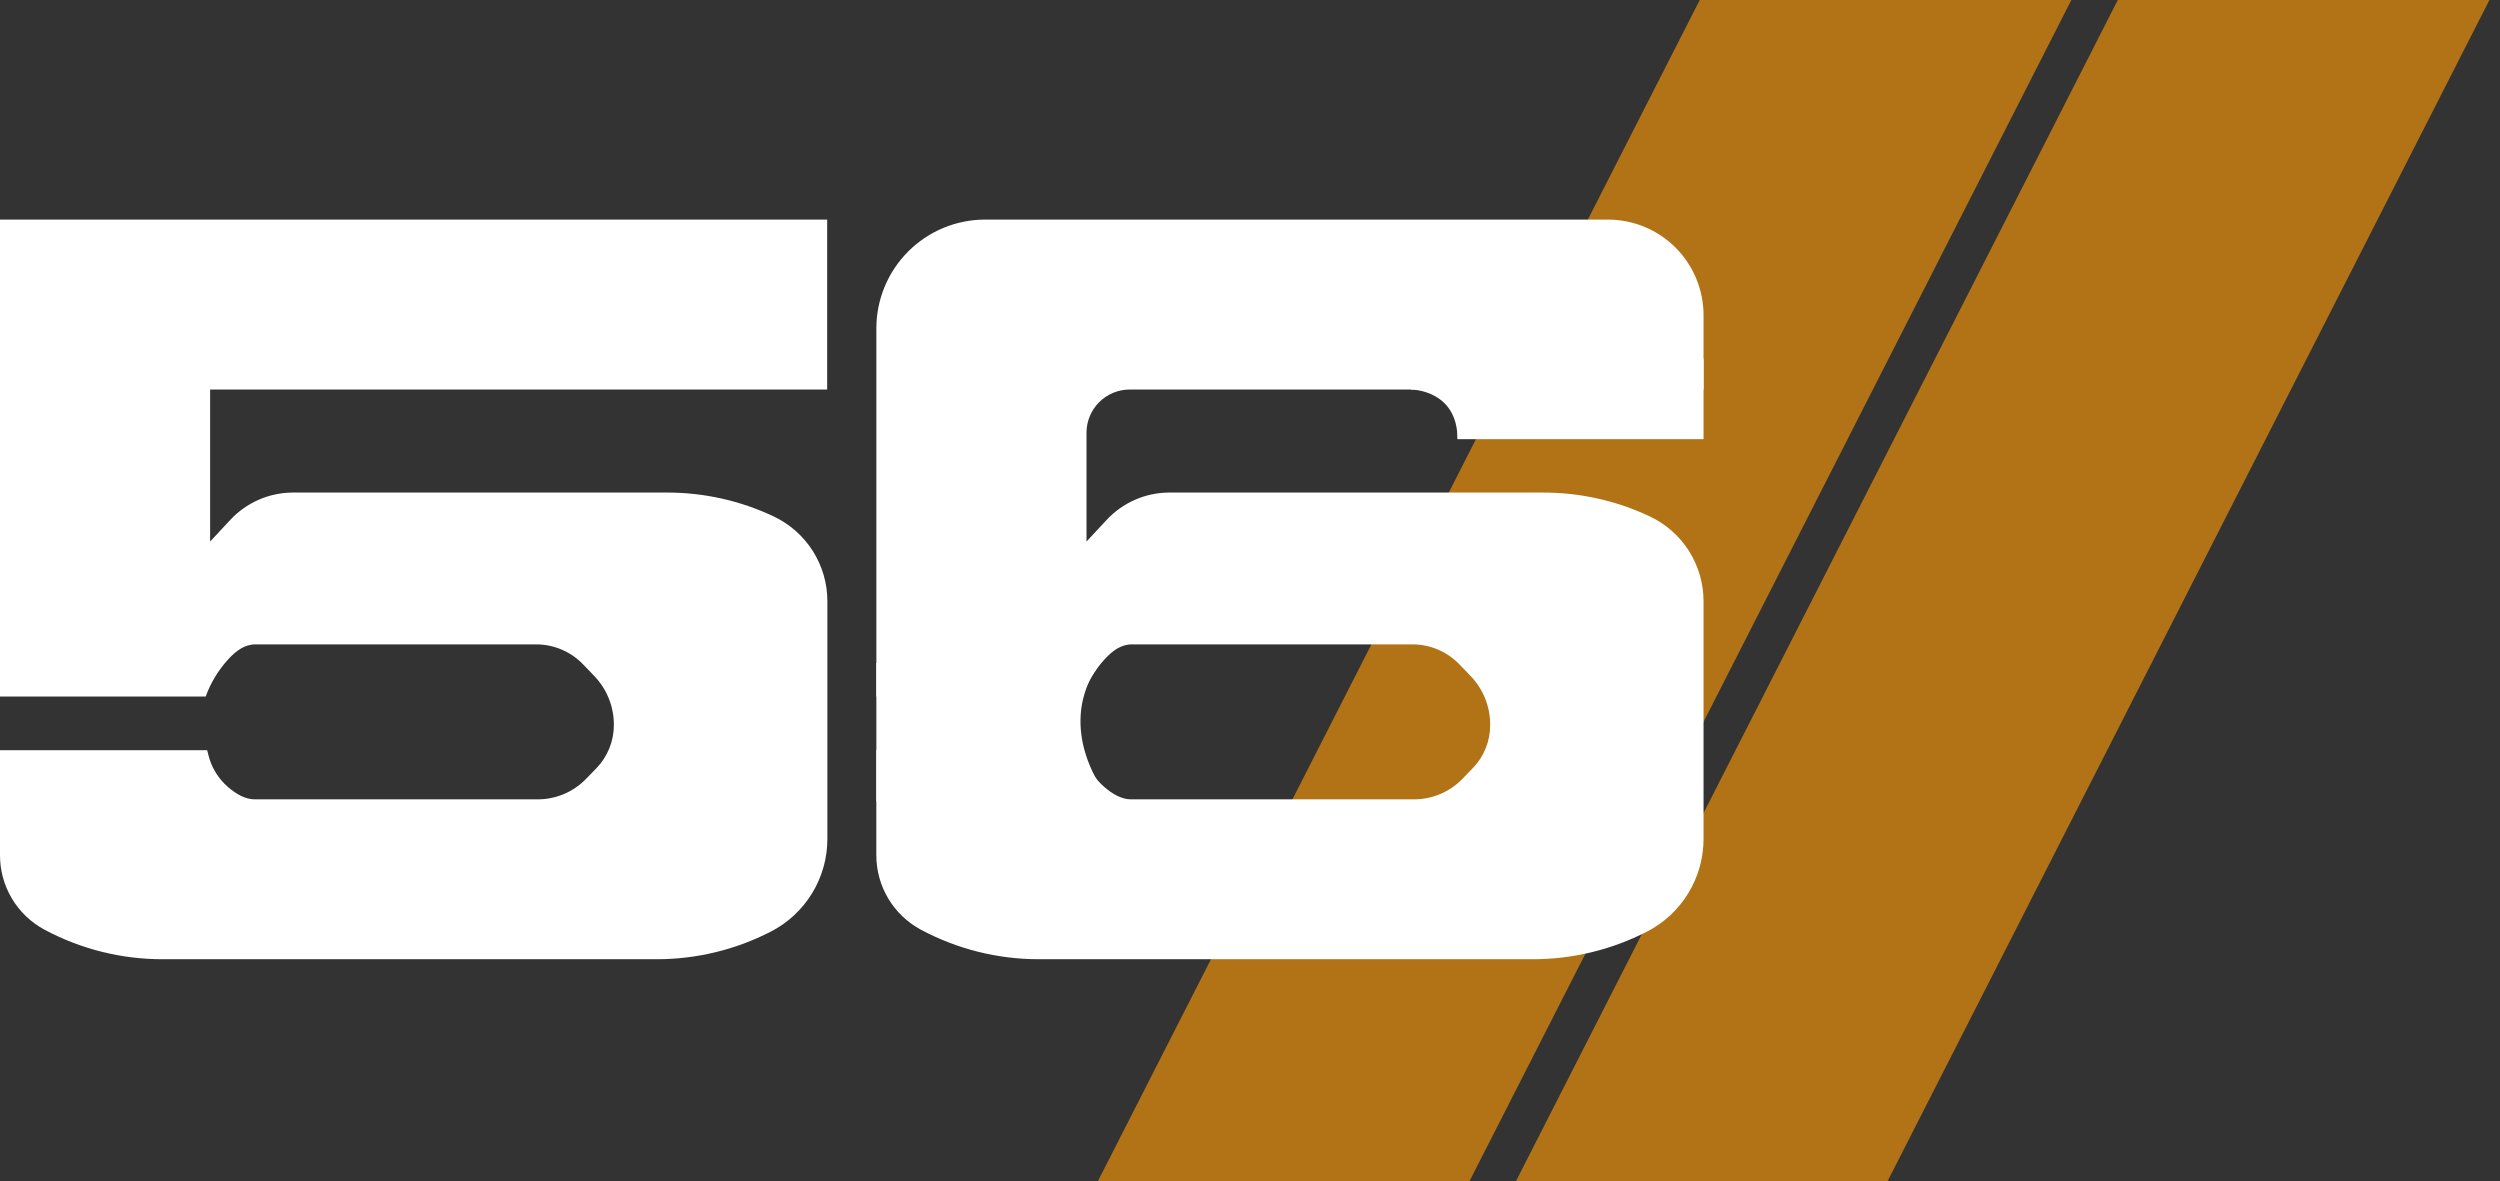
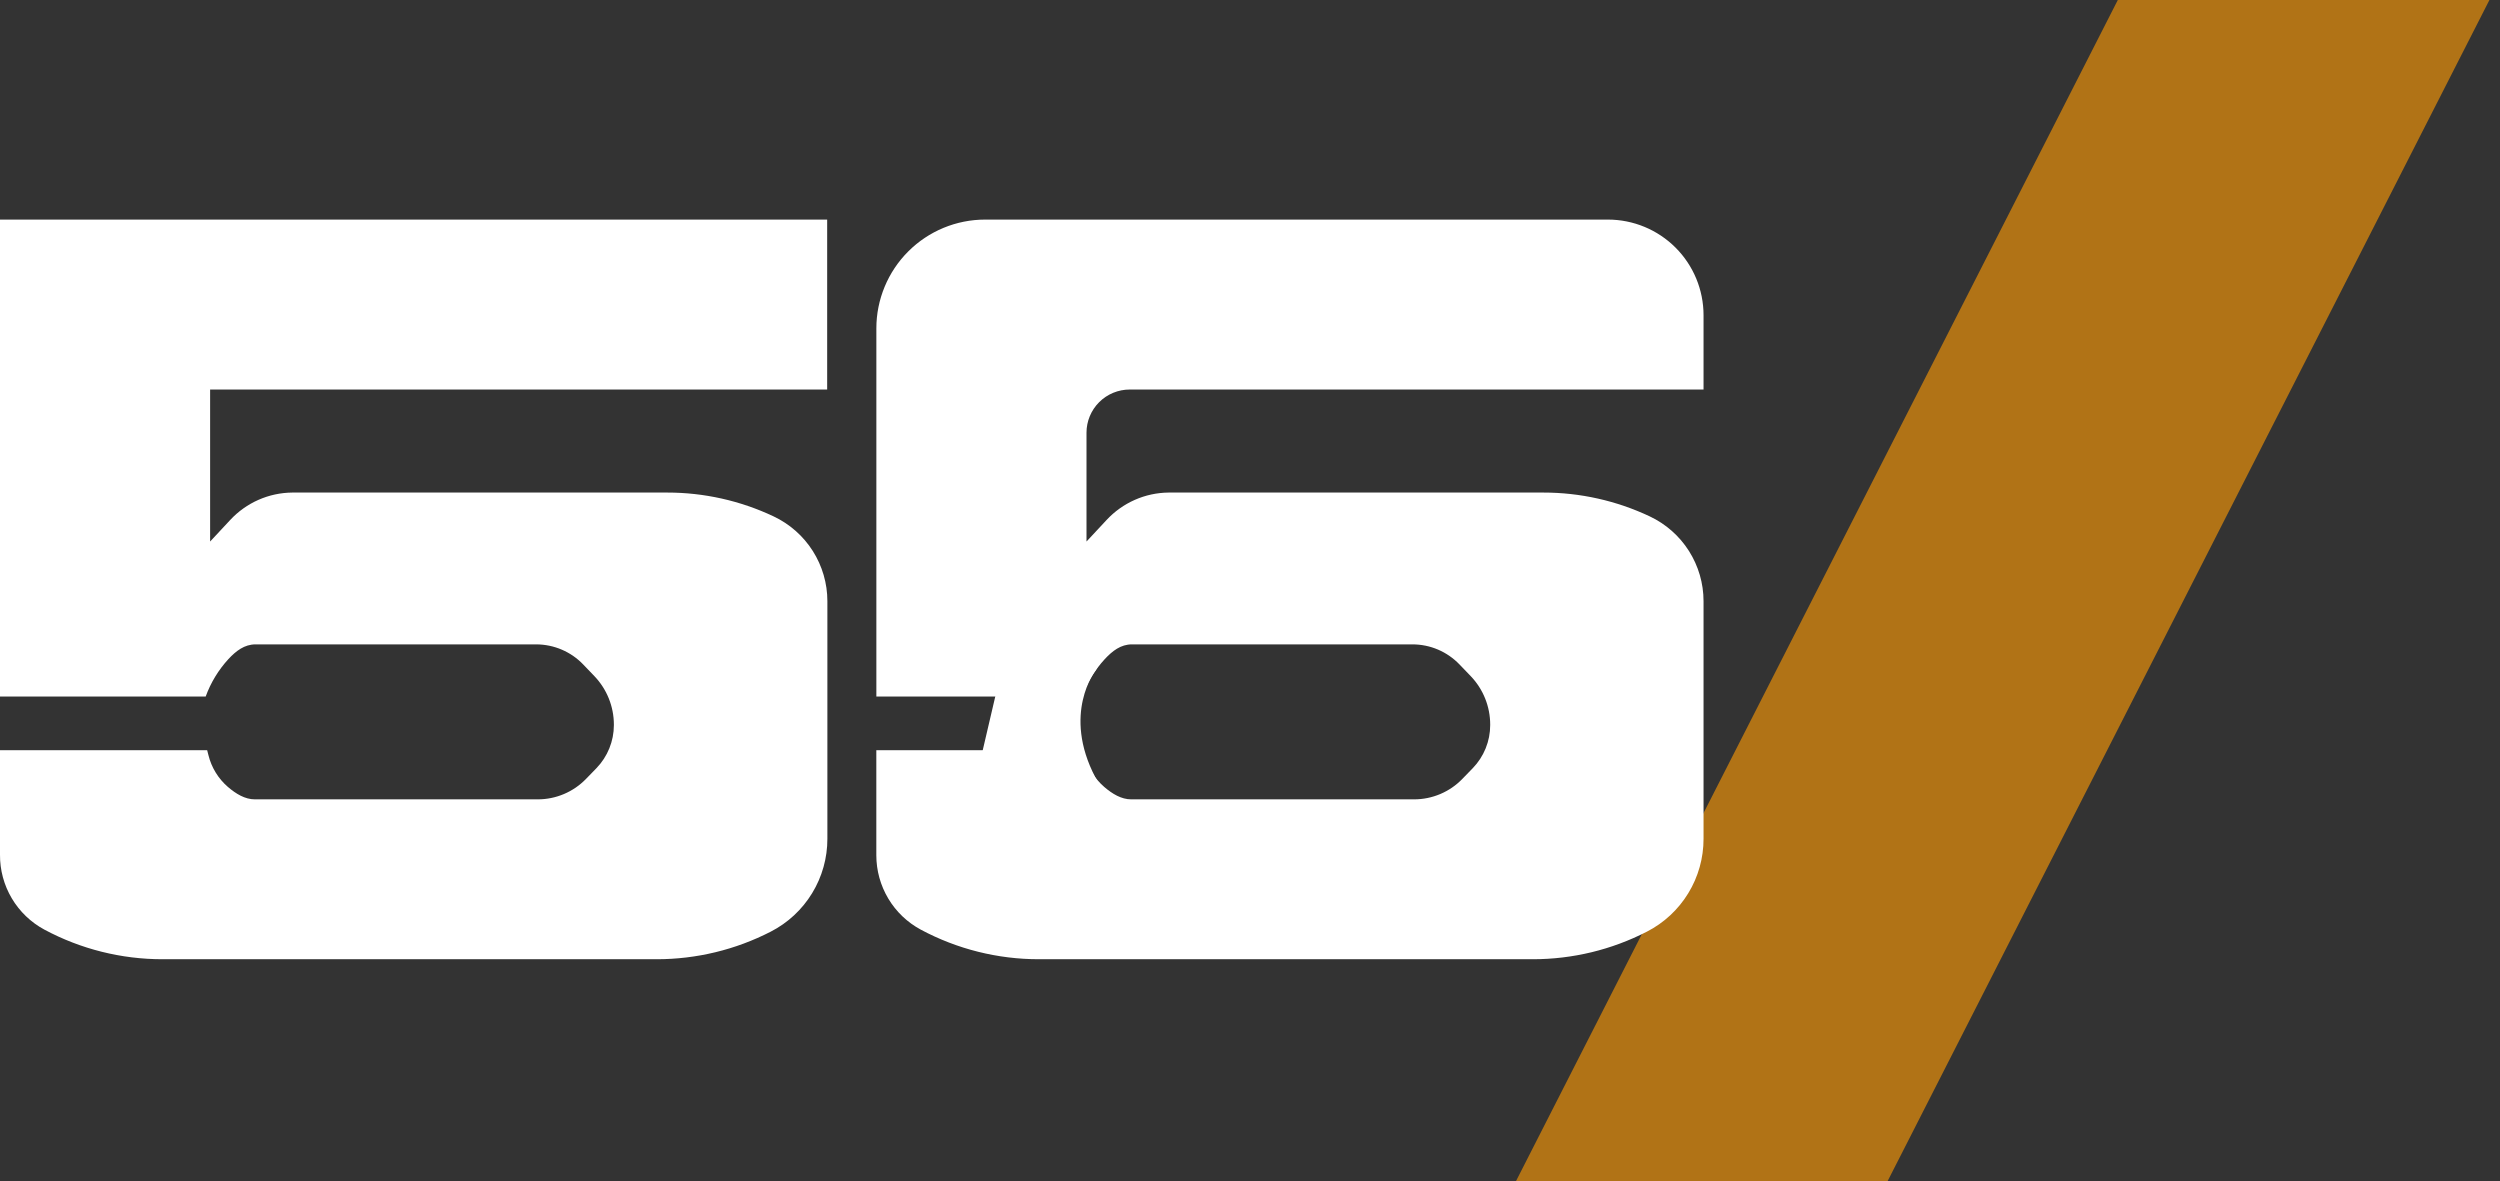
<svg xmlns="http://www.w3.org/2000/svg" width="127" height="60" viewBox="0 0 127 60" fill="none">
  <rect x="0" y="0" width="127" height="60" fill="#333333" stroke="none" />
-   <rect width="18.878" height="67.34" transform="matrix(1 0 -0.454 0.891 86.347 0)" fill="#B17316" />
  <rect width="18.878" height="67.34" transform="matrix(1 0 -0.454 0.891 107.585 0)" fill="#B17316" />
  <path d="M-0 34.778V11.155H42.02V19.788H10.674V27.51L11.697 26.412C12.1 25.979 12.587 25.632 13.128 25.393C13.669 25.154 14.253 25.028 14.845 25.022C16.082 25.022 17.181 25.022 18.586 25.022H33.894C35.763 25.021 37.608 25.434 39.298 26.232V26.232C40.115 26.617 40.806 27.227 41.29 27.99C41.774 28.753 42.031 29.638 42.031 30.541V42.608C42.033 43.584 41.765 44.541 41.257 45.373C40.75 46.206 40.022 46.883 39.154 47.328C37.362 48.249 35.377 48.729 33.362 48.729H8.265C6.17 48.732 4.106 48.216 2.259 47.227V47.227C1.571 46.858 0.997 46.307 0.599 45.636C0.201 44.965 -0.006 44.198 -0 43.417V38.11H10.524L10.588 38.361C10.742 38.988 11.087 39.552 11.575 39.974C11.987 40.328 12.446 40.607 12.946 40.607H27.319C27.776 40.607 28.228 40.515 28.648 40.337C29.069 40.159 29.449 39.899 29.767 39.571L30.297 39.026C30.866 38.438 31.185 37.652 31.185 36.833V36.81C31.184 35.894 30.831 35.013 30.198 34.351L29.629 33.757C29.321 33.435 28.951 33.179 28.541 33.003C28.131 32.827 27.69 32.736 27.244 32.734H12.985C12.414 32.734 11.993 33.066 11.605 33.48C11.098 34.032 10.705 34.679 10.449 35.383H-0V34.778Z" fill="white" />
  <path d="M44.519 34.778V16.681C44.519 15.216 45.102 13.81 46.138 12.774C47.174 11.737 48.58 11.155 50.045 11.155H81.681C82.97 11.155 84.206 11.667 85.117 12.578C86.028 13.489 86.54 14.725 86.54 16.014V19.788H57.391C56.809 19.788 56.25 20.019 55.838 20.43C55.426 20.842 55.194 21.4 55.194 21.982V27.51L56.217 26.412C56.62 25.979 57.107 25.632 57.648 25.393C58.189 25.154 58.773 25.028 59.364 25.022C60.602 25.022 61.7 25.022 63.106 25.022H78.401C80.27 25.021 82.116 25.434 83.807 26.232V26.232C84.624 26.617 85.315 27.227 85.799 27.99C86.283 28.753 86.54 29.638 86.54 30.541V42.608C86.542 43.584 86.274 44.541 85.766 45.373C85.259 46.206 84.531 46.883 83.663 47.328V47.328C81.871 48.249 79.886 48.729 77.871 48.729H52.785C50.689 48.732 48.626 48.216 46.778 47.227V47.227C46.095 46.86 45.523 46.315 45.125 45.648C44.727 44.983 44.517 44.221 44.517 43.445V38.11H55.042L55.106 38.361C55.26 38.988 55.605 39.552 56.093 39.974C56.505 40.328 56.964 40.607 57.464 40.607H71.837C72.293 40.607 72.745 40.515 73.166 40.337C73.586 40.159 73.967 39.899 74.284 39.571L74.814 39.026C75.384 38.438 75.703 37.652 75.702 36.833V36.81C75.702 35.894 75.349 35.013 74.716 34.351L74.145 33.757C73.835 33.434 73.463 33.176 73.052 33C72.64 32.824 72.197 32.734 71.749 32.734H57.504C56.934 32.734 56.513 33.066 56.125 33.48C55.618 34.032 55.225 34.679 54.969 35.383H44.519V34.778Z" fill="white" />
-   <path d="M86.54 22.31H74.048V22.229V18.221H86.54V22.31Z" fill="white" />
-   <path d="M71.682 19.788C71.682 19.788 74.042 19.788 74.042 22.31L76.028 20.109L74.231 18.221L71.676 18.537L71.682 19.788Z" fill="white" />
-   <path d="M54.212 33.68H44.519V40.703H54.212V33.68Z" fill="white" />
  <path d="M55.647 34.075C55.647 34.075 53.941 36.243 55.647 39.496C57.352 42.748 60.248 42.102 60.248 42.102L48.891 42.531L51.41 31.741L57.202 31.382L55.647 34.075Z" fill="white" />
</svg>